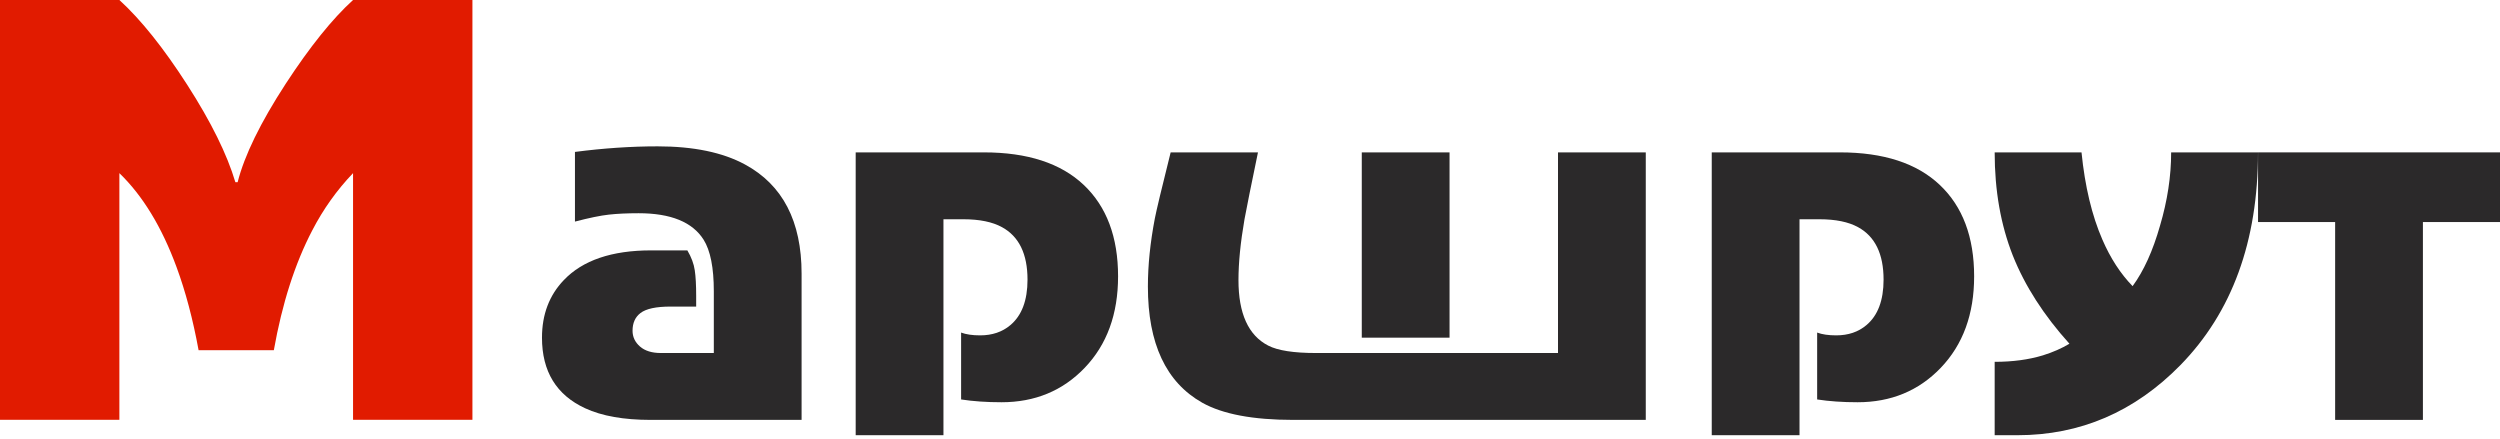
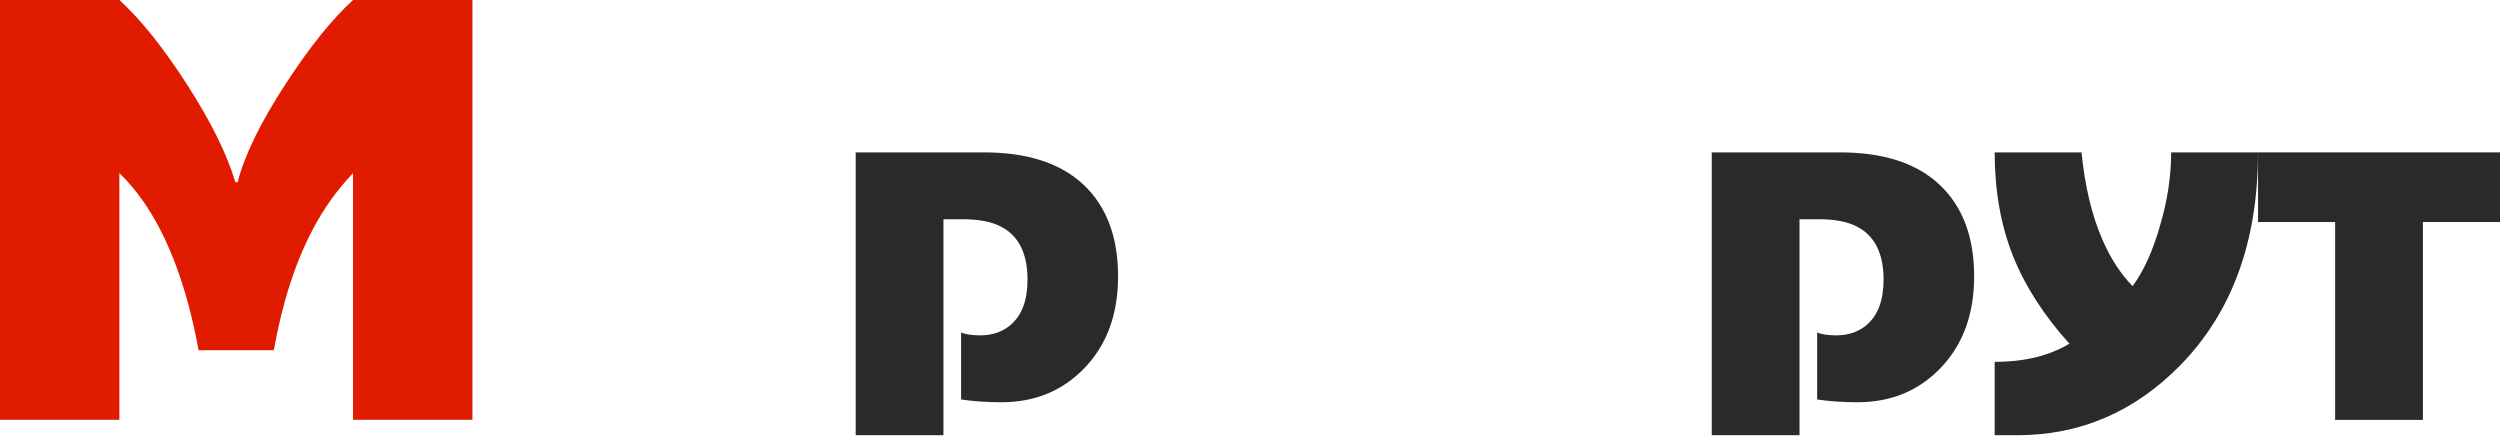
<svg xmlns="http://www.w3.org/2000/svg" width="165" height="29" viewBox="0 0 165 29" fill="none">
-   <path d="M37.947 14.625V10.027C39.827 9.782 41.646 9.659 43.403 9.659C45.774 9.659 47.694 10.057 49.166 10.854C51.659 12.203 52.905 14.604 52.905 18.058V27.713H42.943C41.166 27.713 39.725 27.457 38.622 26.946C36.721 26.068 35.771 24.515 35.771 22.287C35.771 20.755 36.251 19.488 37.212 18.487C38.458 17.179 40.379 16.525 42.974 16.525H45.365C45.63 16.974 45.794 17.414 45.855 17.843C45.917 18.252 45.947 18.814 45.947 19.529V20.234H44.261C43.301 20.234 42.637 20.377 42.269 20.663C41.922 20.929 41.748 21.317 41.748 21.828C41.748 22.236 41.911 22.584 42.238 22.87C42.565 23.156 43.025 23.299 43.618 23.299H47.112V19.222C47.112 17.669 46.887 16.535 46.438 15.82C45.702 14.655 44.272 14.073 42.147 14.073C41.39 14.073 40.736 14.104 40.185 14.165C39.633 14.226 38.887 14.379 37.947 14.625Z" fill="#2B292A" />
  <path d="M56.475 10.057H64.935C67.816 10.057 70.013 10.773 71.525 12.203C73.037 13.633 73.793 15.646 73.793 18.241C73.793 20.734 73.057 22.747 71.586 24.28C70.135 25.792 68.306 26.548 66.099 26.548C65.118 26.548 64.23 26.487 63.433 26.364V21.95C63.76 22.073 64.178 22.134 64.689 22.134C65.486 22.134 66.15 21.909 66.682 21.46C67.438 20.826 67.816 19.825 67.816 18.456C67.816 16.76 67.254 15.605 66.13 14.992C65.496 14.645 64.648 14.471 63.586 14.471H62.268V28.724H56.475V10.057Z" fill="#2B292A" />
-   <path d="M77.263 10.057H83.026C82.576 12.224 82.28 13.695 82.137 14.471C81.871 16.004 81.739 17.342 81.739 18.487C81.739 20.694 82.392 22.134 83.7 22.808C84.334 23.136 85.386 23.299 86.857 23.299H102.828V10.057H108.621V27.713H85.355C82.699 27.713 80.696 27.335 79.348 26.579C76.957 25.23 75.761 22.676 75.761 18.916C75.761 17.506 75.915 16.004 76.221 14.41C76.323 13.879 76.671 12.428 77.263 10.057ZM95.67 10.057V22.287H89.877V10.057H95.67Z" fill="#2B292A" />
  <path d="M112.975 10.057H121.434C124.316 10.057 126.512 10.773 128.024 12.203C129.537 13.633 130.293 15.646 130.293 18.241C130.293 20.734 129.557 22.747 128.086 24.28C126.635 25.792 124.806 26.548 122.599 26.548C121.618 26.548 120.729 26.487 119.932 26.364V21.95C120.259 22.073 120.678 22.134 121.189 22.134C121.986 22.134 122.65 21.909 123.181 21.46C123.938 20.826 124.316 19.825 124.316 18.456C124.316 16.76 123.754 15.605 122.63 14.992C121.996 14.645 121.148 14.471 120.086 14.471H118.768V28.724H112.975V10.057Z" fill="#2B292A" />
  <path d="M143.296 10.057H149.028C149.028 15.922 147.321 20.602 143.909 24.096C140.884 27.181 137.298 28.724 133.15 28.724H131.648V23.881C132.833 23.881 133.896 23.738 134.836 23.452C135.49 23.248 136.072 22.992 136.583 22.686C134.887 20.806 133.641 18.865 132.844 16.862C132.047 14.839 131.648 12.571 131.648 10.057H137.38C137.605 12.305 138.065 14.226 138.759 15.82C139.291 17.046 139.955 18.068 140.752 18.885C141.487 17.884 142.09 16.556 142.56 14.9C143.051 13.245 143.296 11.631 143.296 10.057Z" fill="#2B292A" />
  <path d="M165 10.057V14.655H159.912V27.713H154.119V14.655H149.031V10.057H165Z" fill="#2B292A" />
  <path d="M18.073 23.115H13.107C12.734 21.073 12.248 19.244 11.651 17.625C10.68 14.986 9.423 12.92 7.879 11.427V27.708H0V0H7.879C9.298 1.295 10.792 3.162 12.36 5.601C13.928 8.041 14.986 10.182 15.534 12.024H15.684C16.132 10.257 17.19 8.091 18.858 5.527C20.451 3.087 21.932 1.245 23.301 0H31.18V27.708H23.301V11.427C22.231 12.547 21.335 13.804 20.613 15.198C19.468 17.389 18.621 20.028 18.073 23.115Z" fill="#E11B00" />
</svg>